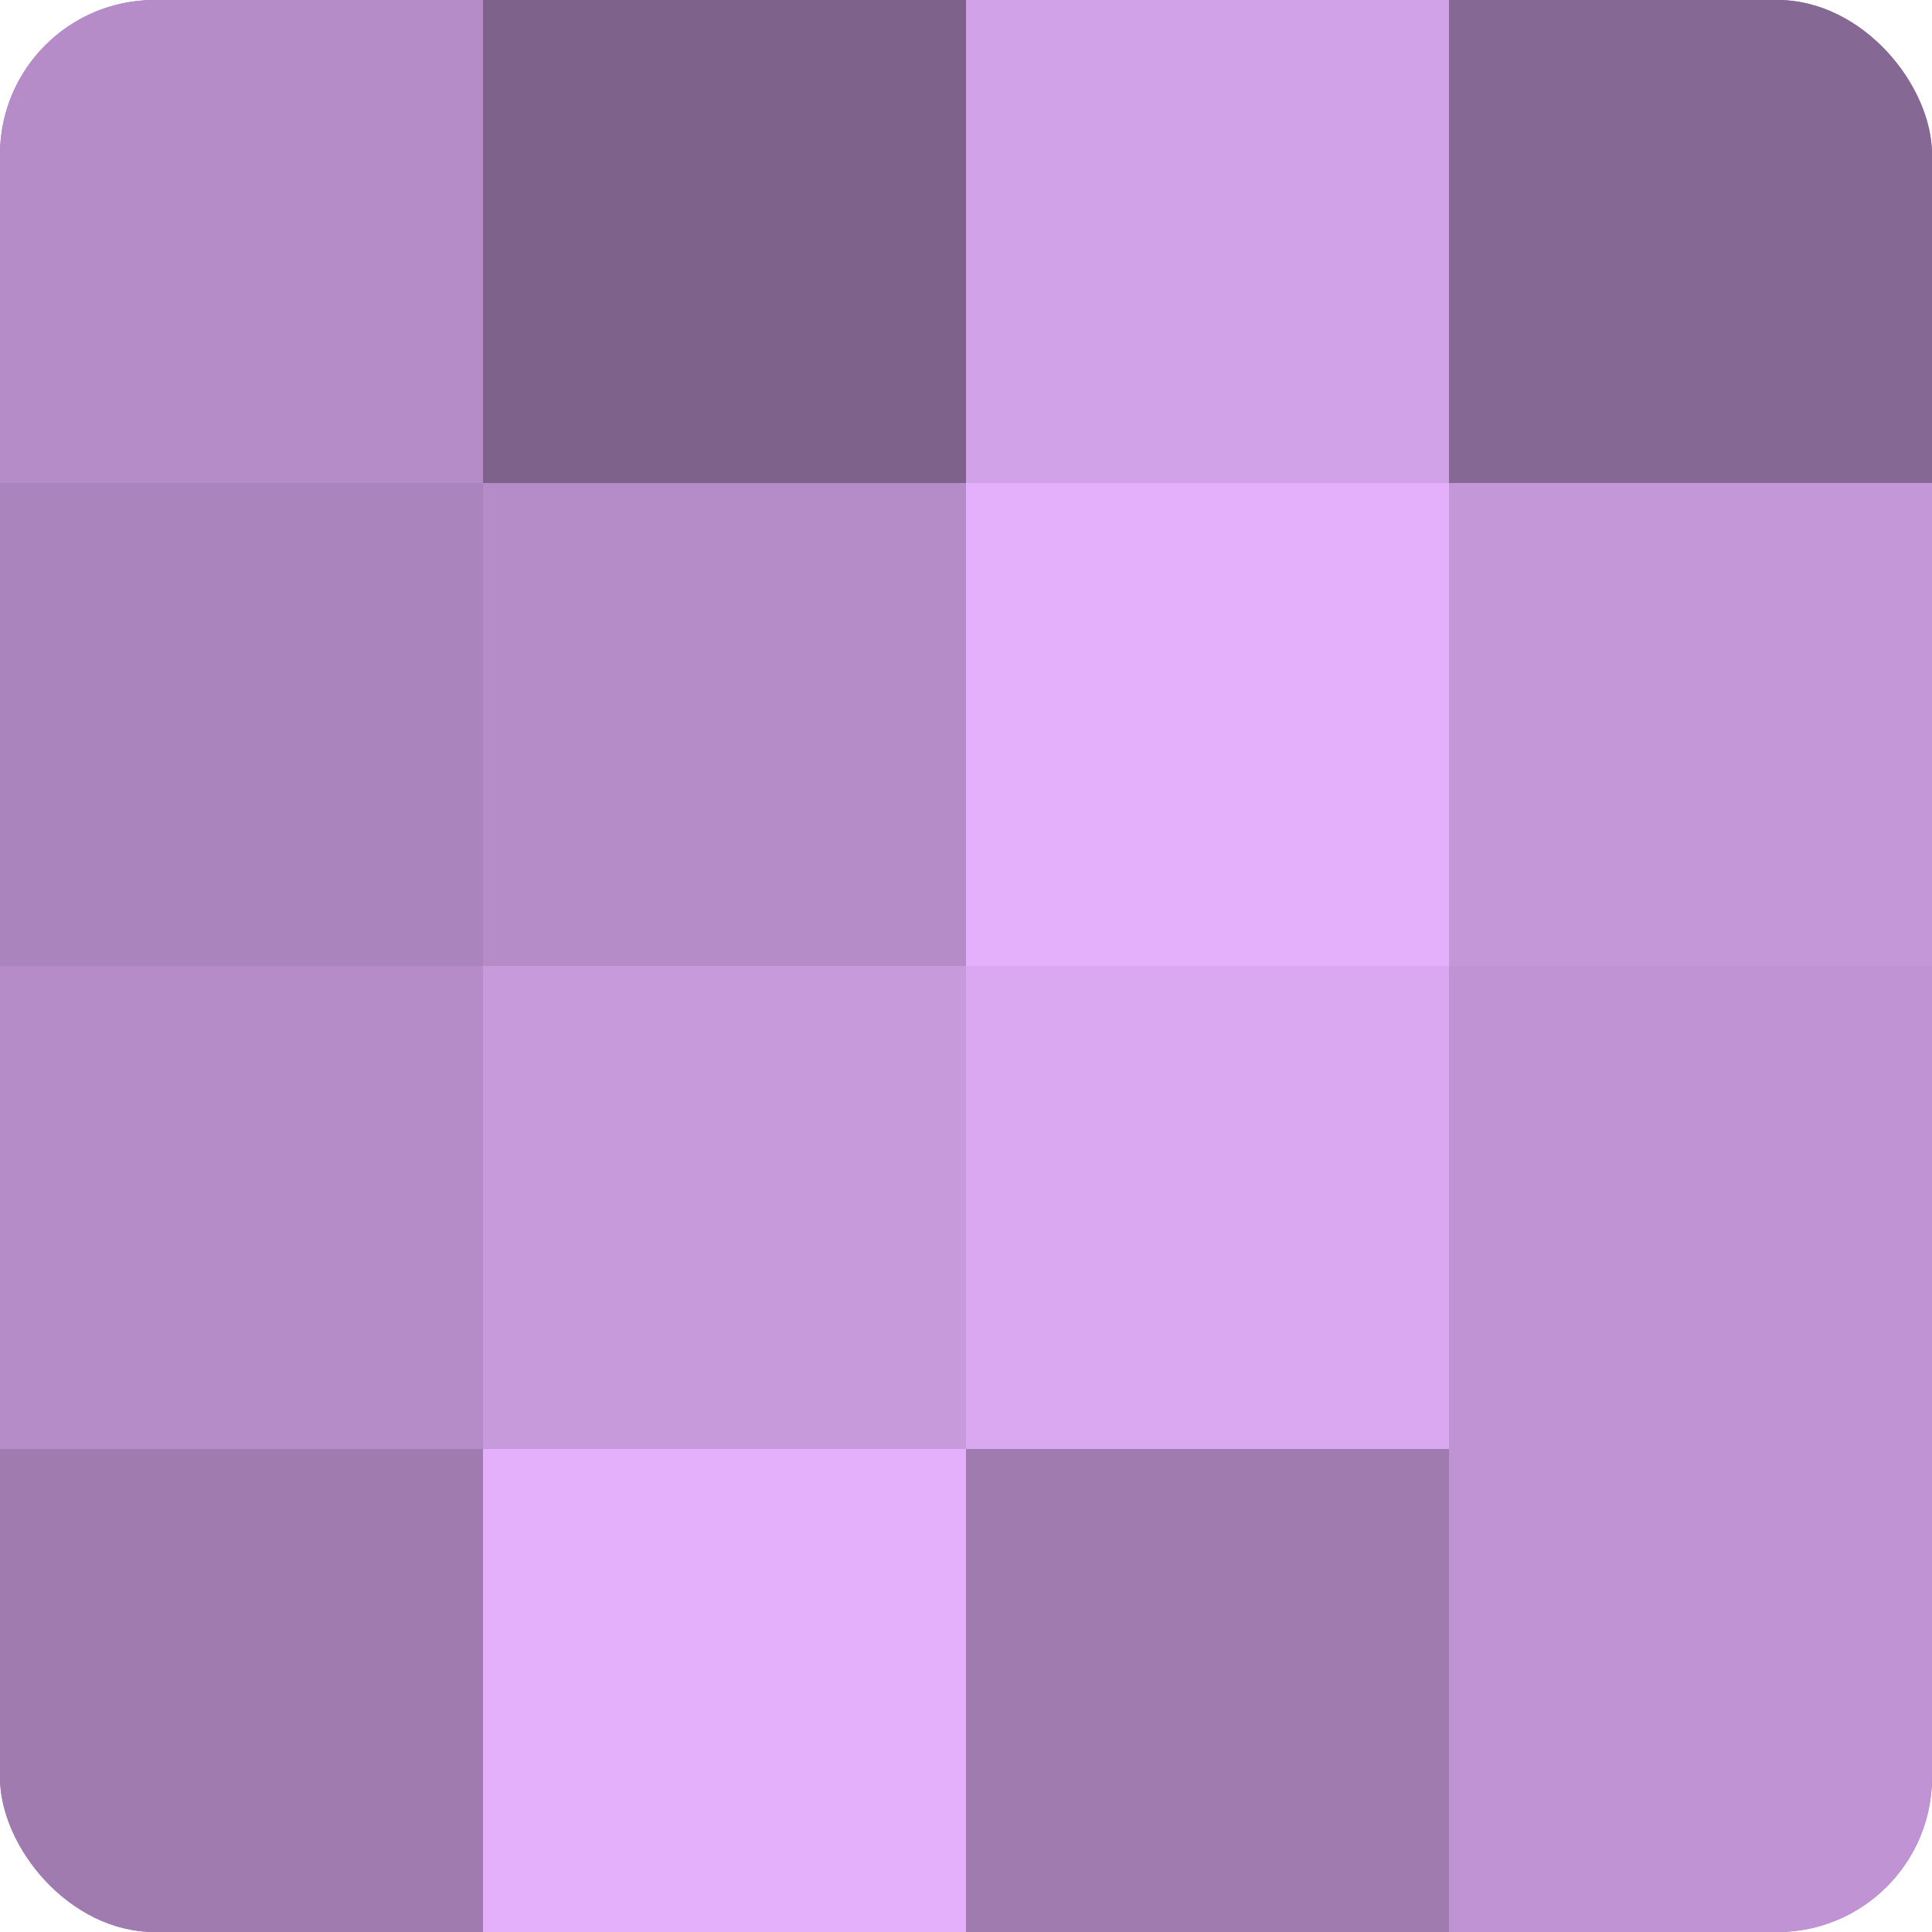
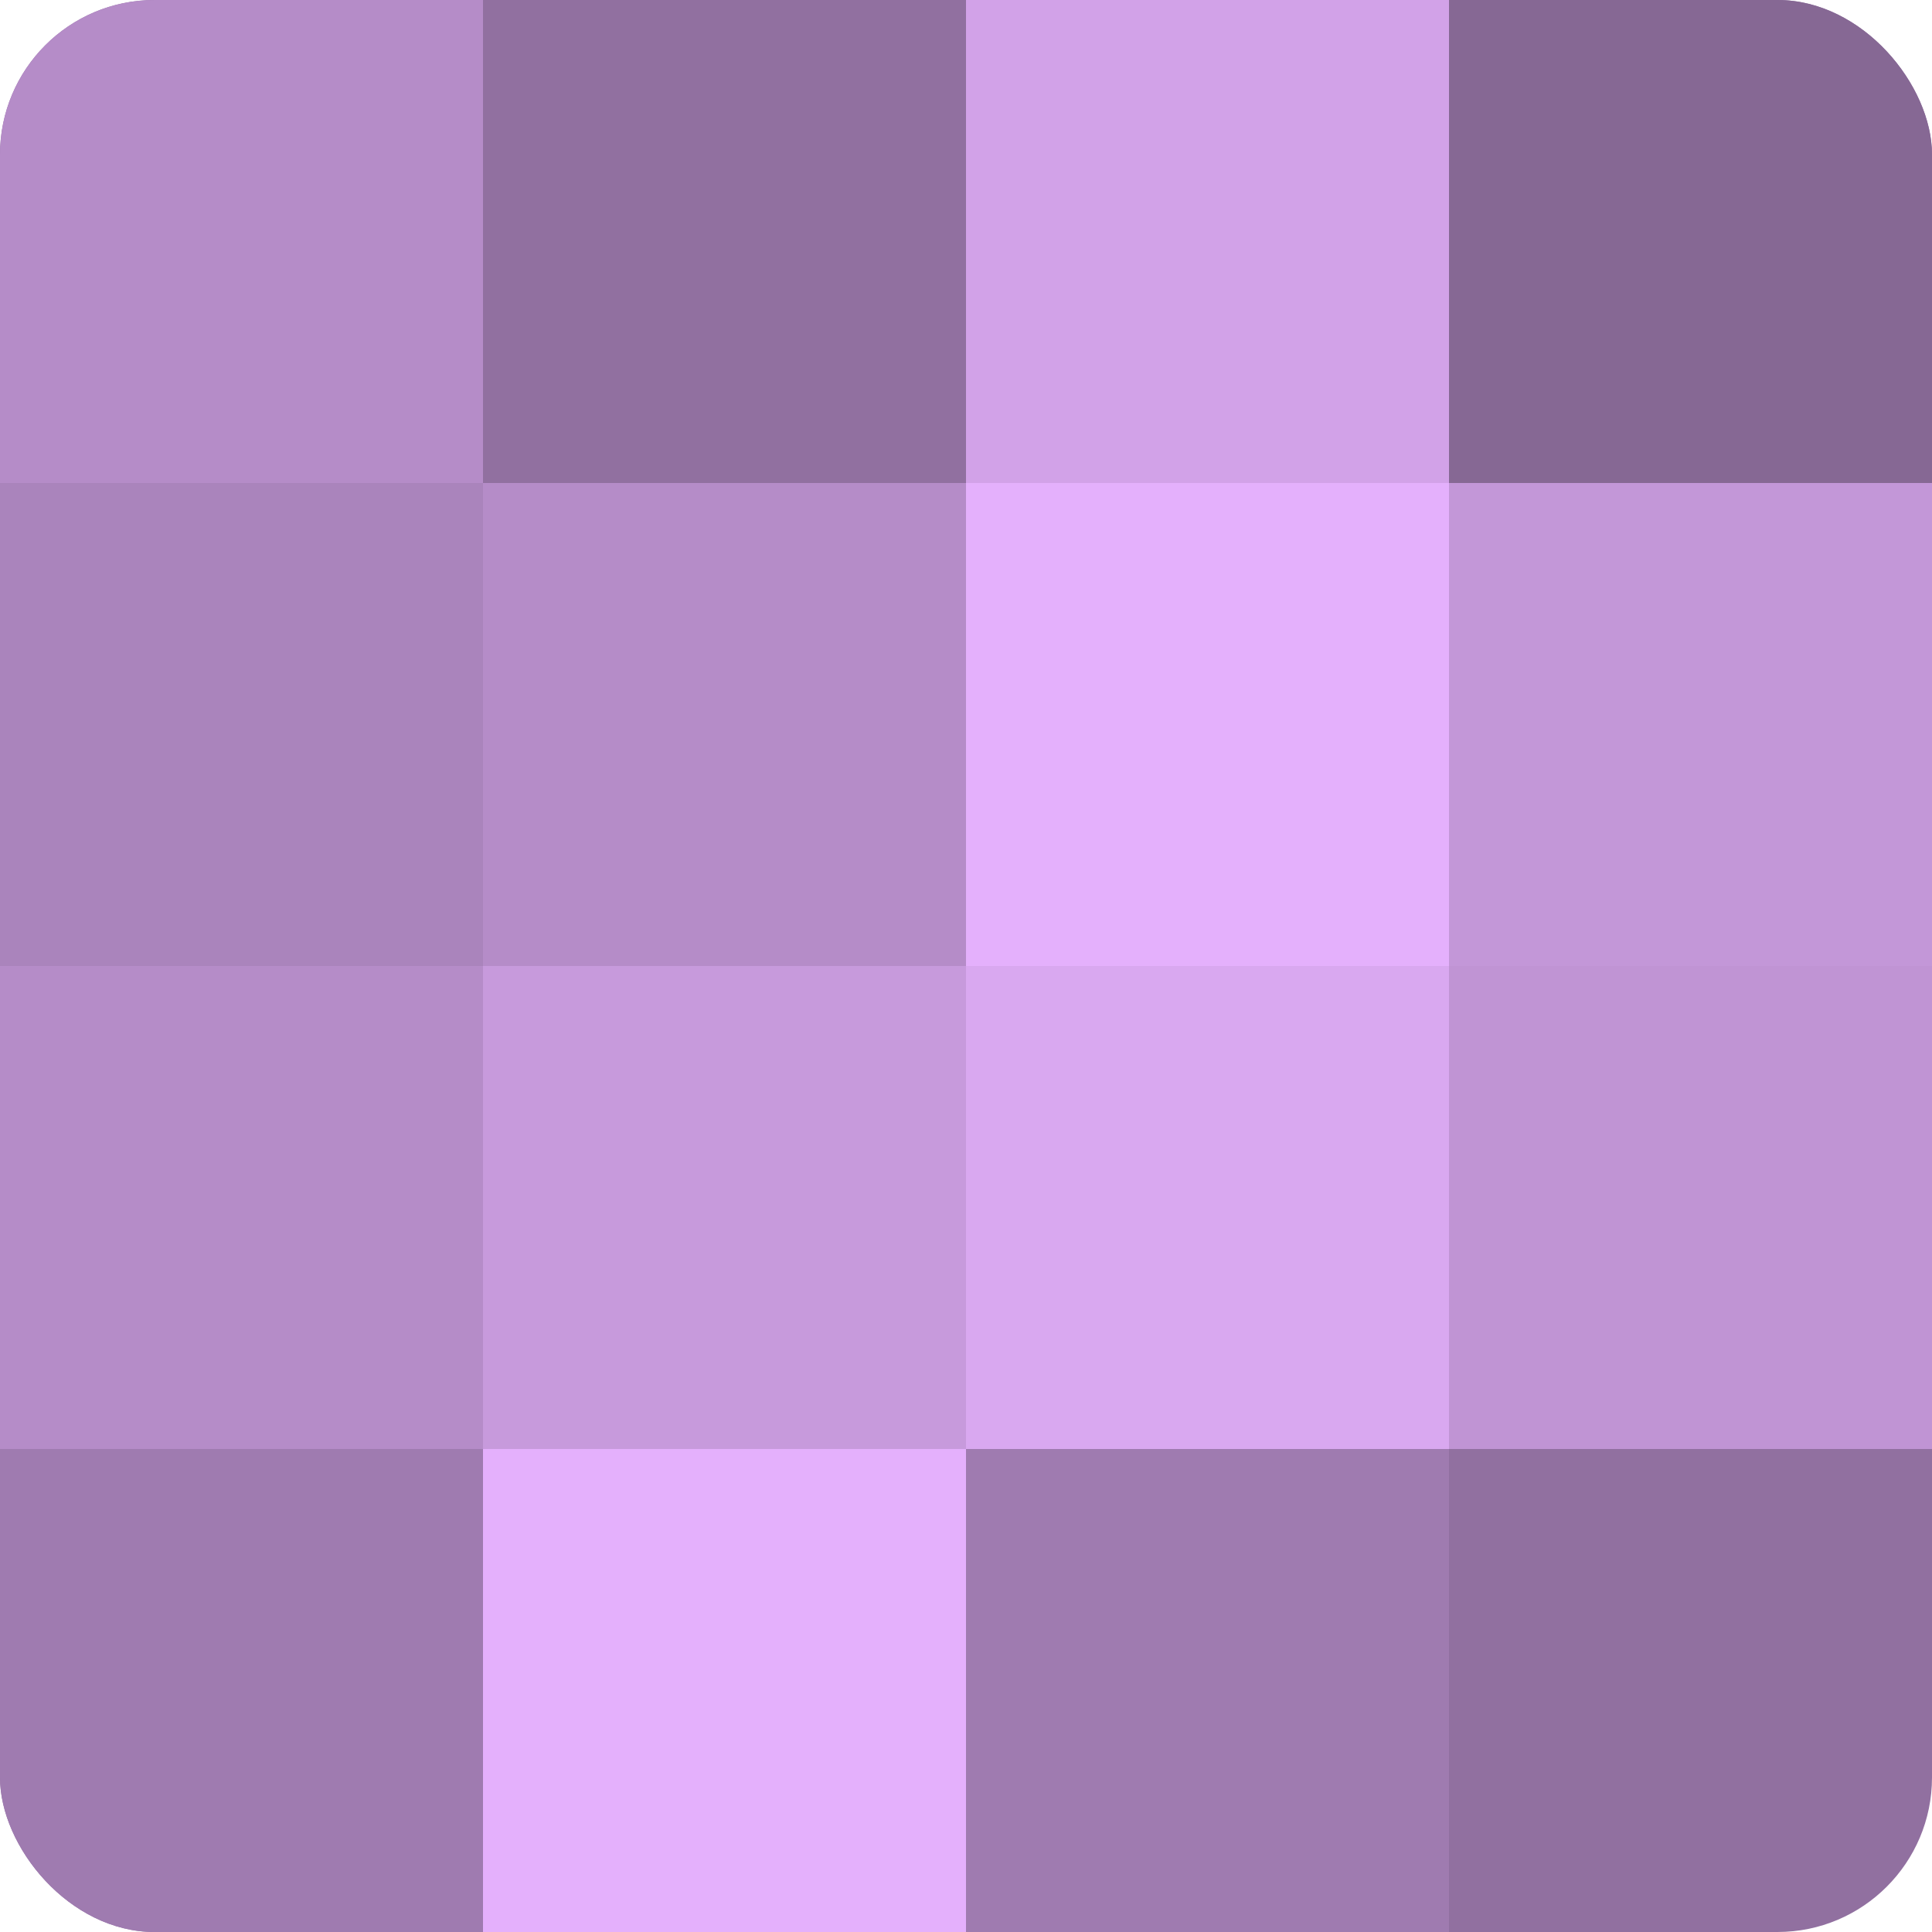
<svg xmlns="http://www.w3.org/2000/svg" width="60" height="60" viewBox="0 0 100 100" preserveAspectRatio="xMidYMid meet">
  <defs>
    <clipPath id="c" width="100" height="100">
      <rect width="100" height="100" rx="8" ry="8" />
    </clipPath>
  </defs>
  <g clip-path="url(#c)">
    <rect width="100" height="100" fill="#9170a0" />
    <rect width="25" height="25" fill="#b58cc8" />
    <rect y="25" width="25" height="25" fill="#aa84bc" />
    <rect y="50" width="25" height="25" fill="#b58cc8" />
    <rect y="75" width="25" height="25" fill="#9f7bb0" />
-     <rect x="25" width="25" height="25" fill="#7f628c" />
    <rect x="25" y="25" width="25" height="25" fill="#b58cc8" />
    <rect x="25" y="50" width="25" height="25" fill="#c79adc" />
    <rect x="25" y="75" width="25" height="25" fill="#e4b0fc" />
    <rect x="50" width="25" height="25" fill="#d2a2e8" />
    <rect x="50" y="25" width="25" height="25" fill="#e4b0fc" />
    <rect x="50" y="50" width="25" height="25" fill="#d9a8f0" />
    <rect x="50" y="75" width="25" height="25" fill="#9f7bb0" />
    <rect x="75" width="25" height="25" fill="#866894" />
    <rect x="75" y="25" width="25" height="25" fill="#c397d8" />
    <rect x="75" y="50" width="25" height="25" fill="#c094d4" />
-     <rect x="75" y="75" width="25" height="25" fill="#c094d4" />
  </g>
</svg>